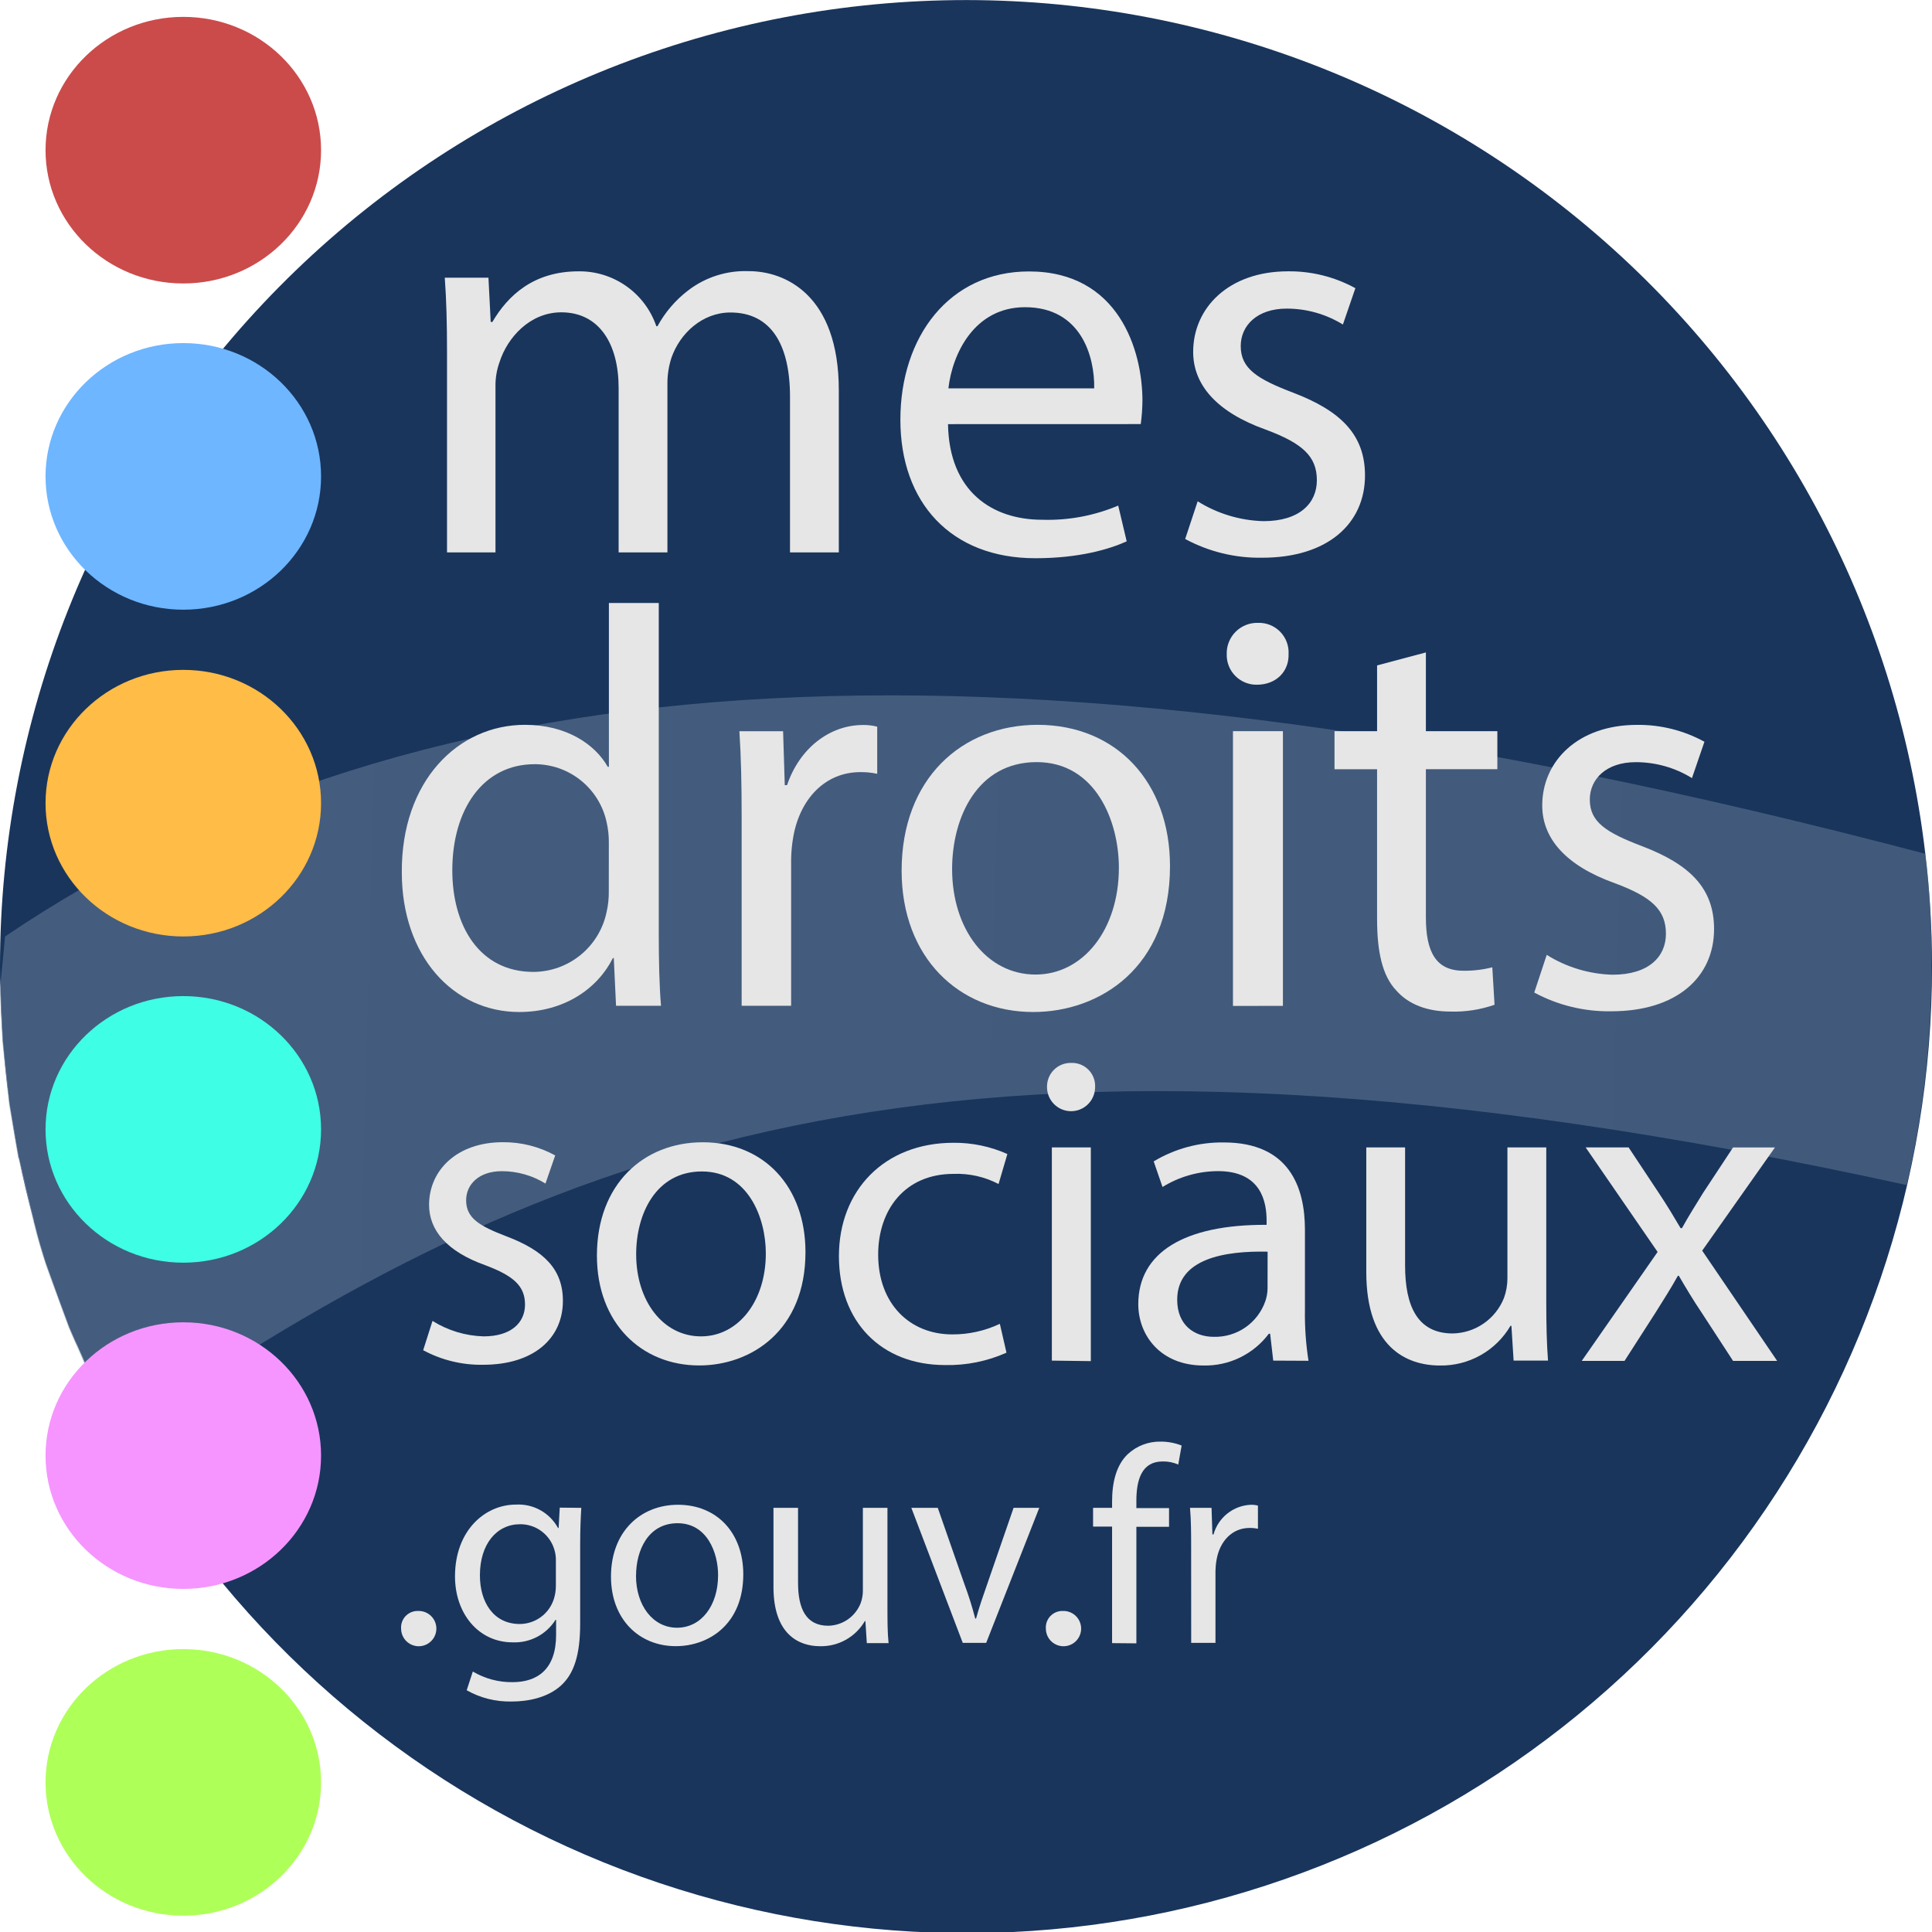
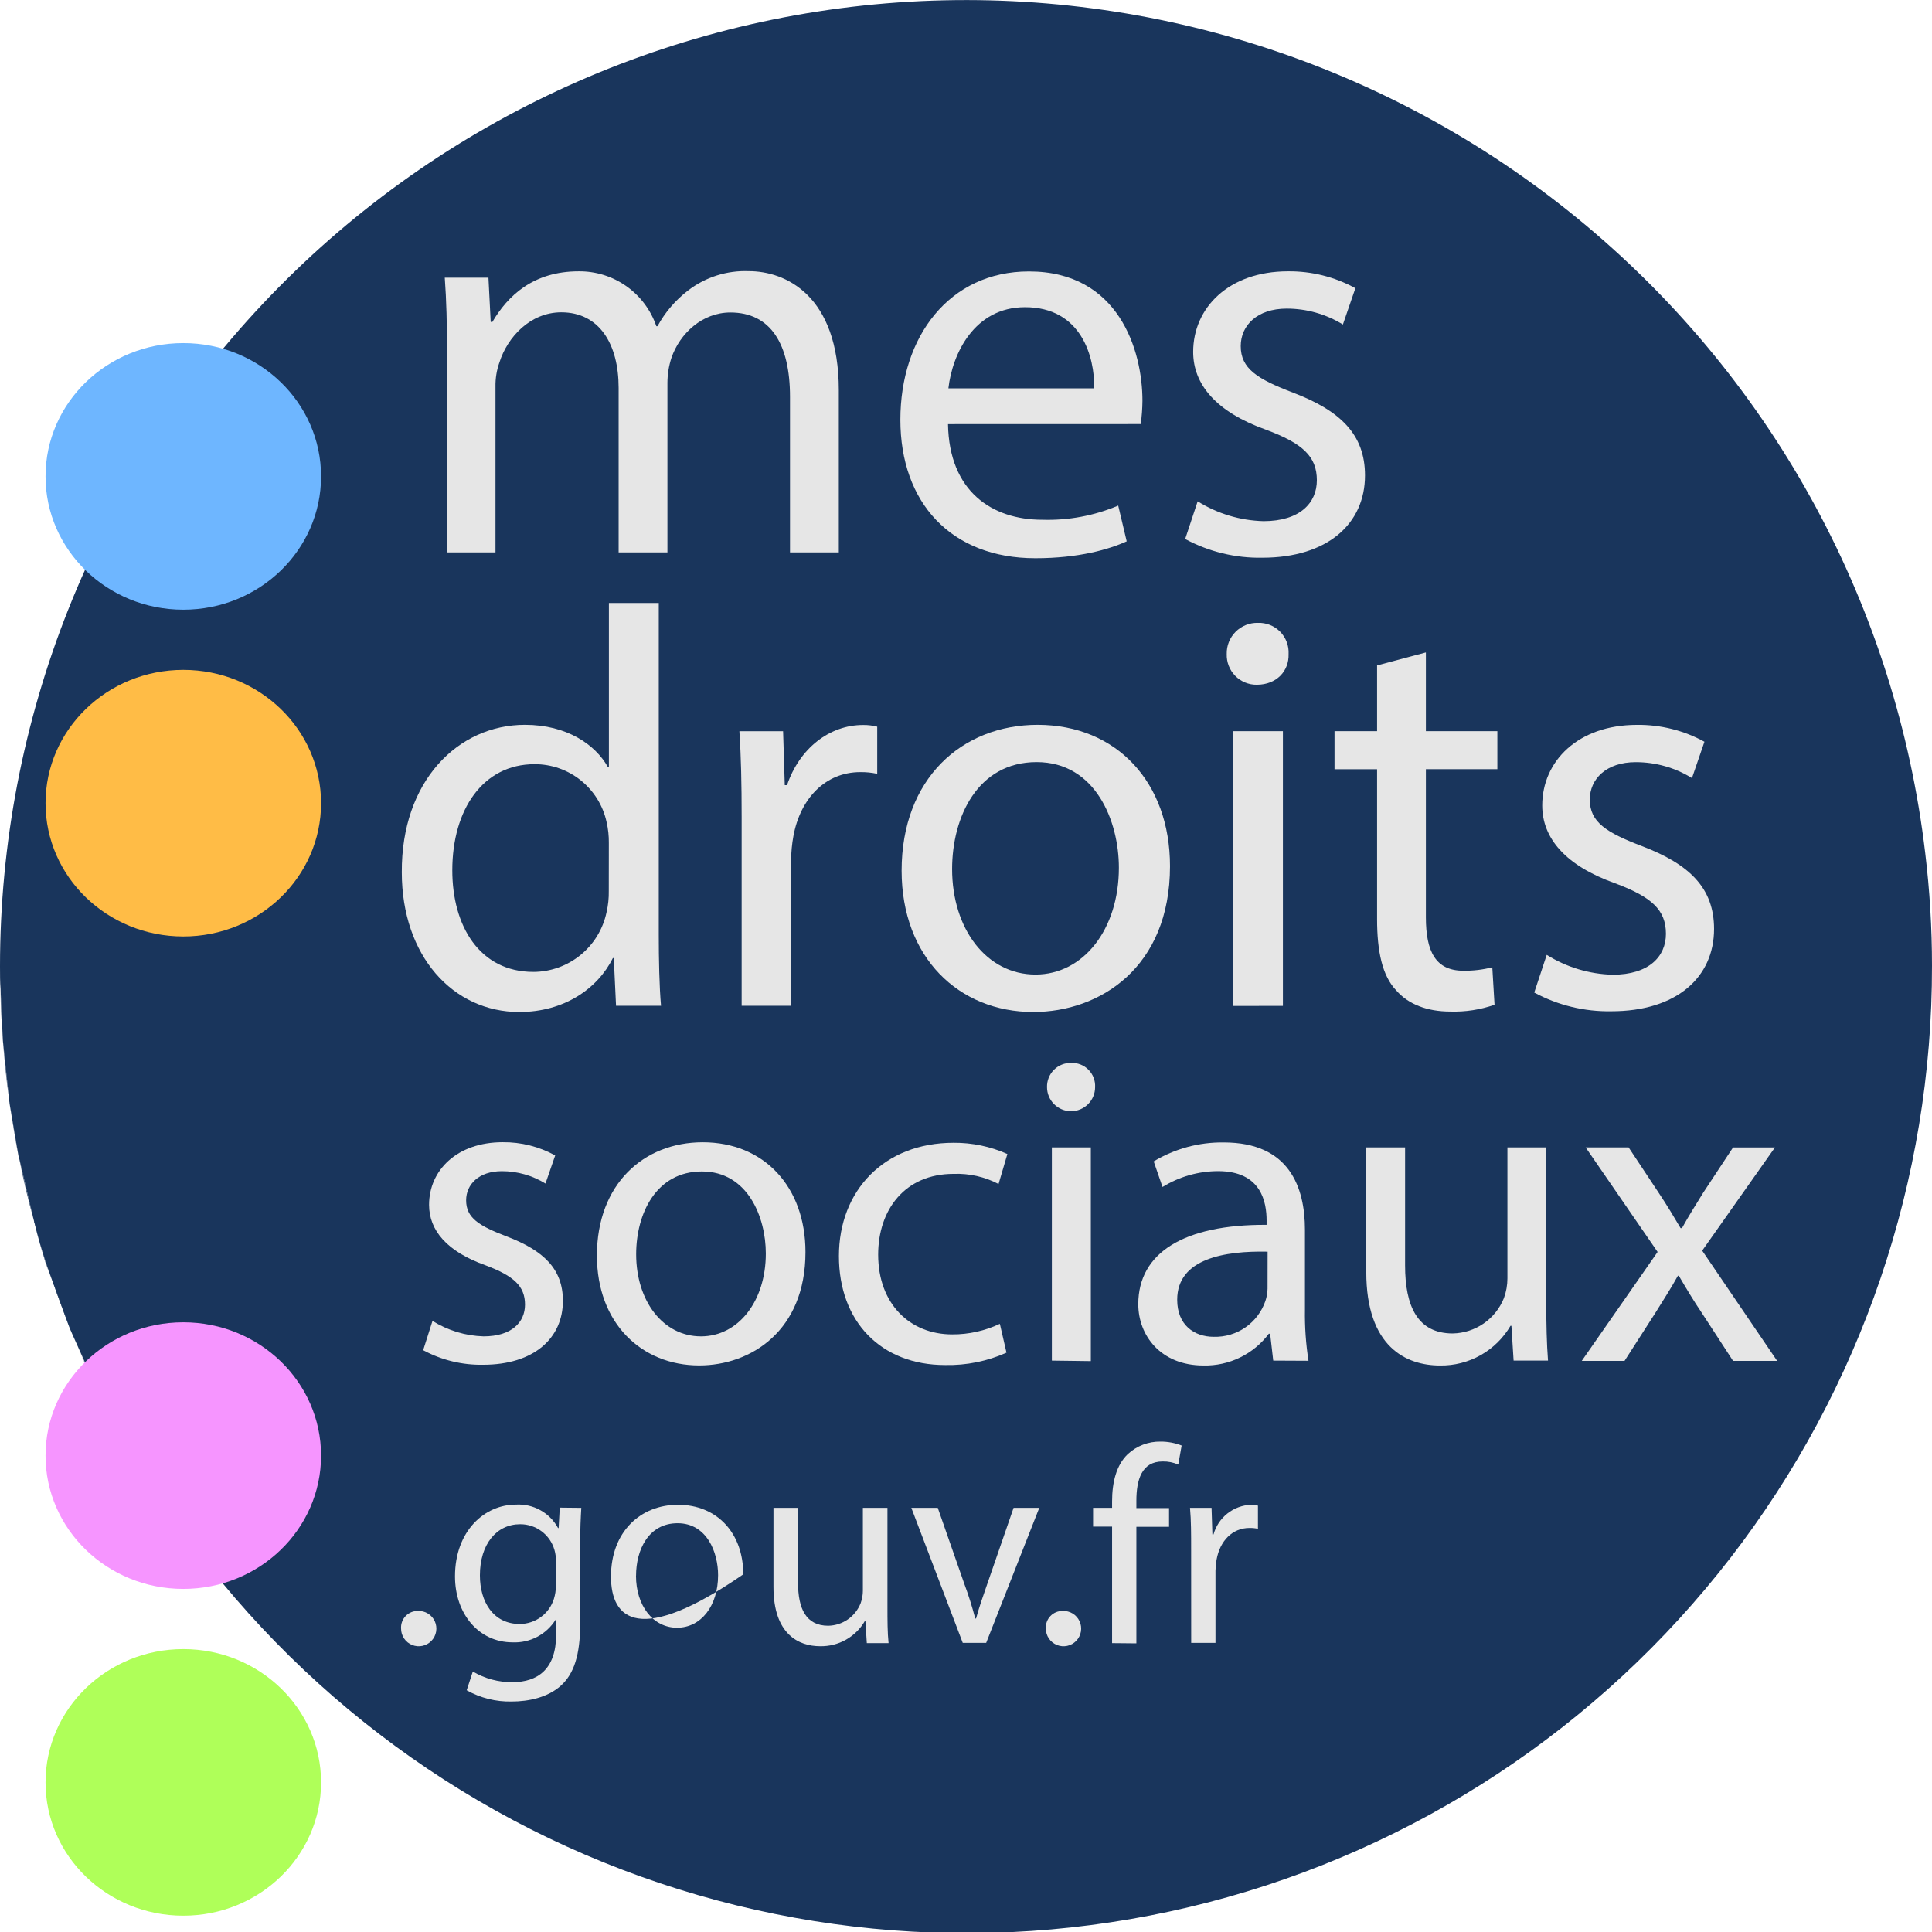
<svg xmlns="http://www.w3.org/2000/svg" width="236" height="236" viewBox="0 0 236 236" fill="none">
  <g clip-path="url(#clip0)">
    <path opacity="0.85" d="M4.602 150.738L4.396 149.913L4.602 150.738Z" fill="#19355C" />
    <path opacity="0.85" d="M4.121 149.02L2.335 141.462C2.816 144.004 3.434 146.547 4.121 149.02Z" fill="#19355C" />
    <path opacity="0.85" d="M2.267 141.257L1.168 134.798C1.511 136.928 1.854 139.127 2.267 141.257Z" fill="#19355C" />
    <path opacity="0.85" d="M1.099 134.18L0.343 127.035C0.549 129.439 0.756 131.844 1.099 134.18Z" fill="#19355C" />
    <path opacity="0.85" d="M8.517 162.143L6.25 155.959C6.937 158.02 7.693 160.082 8.517 162.143Z" fill="#19355C" />
    <path opacity="0.85" d="M14.355 174.51L14.149 174.166C14.202 174.289 14.271 174.405 14.355 174.51Z" fill="#19355C" />
-     <path opacity="0.85" d="M9.478 164.479L8.86 163.104C9.095 163.549 9.301 164.008 9.478 164.479Z" fill="#19355C" />
    <path opacity="0.85" d="M0.343 126.966L0.069 120.92C0.069 122.981 0.206 124.973 0.343 126.966Z" fill="#19355C" />
    <path d="M14.836 175.334L14.424 174.51L14.836 175.334Z" fill="url(#paint0_linear)" />
    <path d="M8.586 162.349L8.929 163.104C8.792 162.761 8.654 162.486 8.517 162.143L8.586 162.349Z" fill="url(#paint1_linear)" />
    <path d="M11.539 169.357L14.149 174.166C12.427 171.019 10.868 167.786 9.478 164.479L11.539 169.357Z" fill="url(#paint2_linear)" />
    <path d="M1.168 134.455L1.236 134.729C1.236 134.523 1.168 134.317 1.168 134.111V134.455Z" fill="url(#paint3_linear)" />
    <path d="M2.335 141.394V141.462C2.34 141.425 2.336 141.387 2.324 141.352C2.312 141.316 2.293 141.283 2.267 141.256L2.335 141.394Z" fill="url(#paint4_linear)" />
    <path d="M5.563 154.241L6.182 155.959C5.563 154.241 5.083 152.524 4.533 150.738L5.563 154.241Z" fill="url(#paint5_linear)" />
    <path d="M4.19 149.295L4.396 149.913L4.19 149.089V149.295Z" fill="url(#paint6_linear)" />
    <path d="M235.176 104.225C231.654 74.327 216.844 46.904 193.775 27.569C170.707 8.233 141.123 -1.553 111.078 0.211C81.034 1.975 52.798 15.157 32.15 37.06C11.501 58.962 9.58749e-05 87.93 0 118.035C0 118.997 0 119.959 0.069 120.852V120.921L0.343 126.967V127.035L1.099 134.181C1.099 134.387 1.168 134.593 1.168 134.799L2.267 141.257C2.262 141.294 2.266 141.332 2.278 141.368C2.29 141.404 2.309 141.436 2.335 141.463L4.121 149.021L4.327 149.845L4.533 150.67C5.014 152.456 5.563 154.174 6.182 155.891L8.448 162.075C8.586 162.418 8.723 162.693 8.86 163.037L9.478 164.411C10.921 167.708 12.432 170.938 14.149 174.098L14.355 174.441C14.489 174.731 14.65 175.007 14.836 175.266C27.502 198.169 47.422 216.209 71.46 226.547C95.499 236.885 122.292 238.934 147.623 232.371C172.953 225.809 195.383 211.007 211.382 190.296C227.381 169.585 236.042 144.14 236 117.966C236.001 113.374 235.726 108.785 235.176 104.225Z" fill="#19355C" />
-     <path opacity="0.53" d="M235.176 104.293C121.64 74.407 51.307 80.178 0.618 114.393L0 120.92V120.989L0.275 127.035V127.103L1.03 134.249C1.03 134.455 1.099 134.661 1.099 134.867L2.198 141.325C2.193 141.362 2.197 141.4 2.209 141.436C2.221 141.472 2.241 141.504 2.267 141.531L4.052 149.089L4.258 149.913L4.464 150.738C4.945 152.524 5.495 154.242 6.113 155.959L8.38 162.143C8.517 162.486 8.654 162.761 8.792 163.104L9.41 164.479C10.852 167.776 12.363 171.005 14.08 174.166L14.286 174.509C14.421 174.799 14.582 175.075 14.767 175.334C67.448 139.058 116.764 119.34 232.909 144.76C234.931 135.996 235.945 127.029 235.931 118.034C235.994 113.442 235.741 108.851 235.176 104.293Z" fill="url(#paint7_linear)" />
    <path d="M22.391 74.476C31.685 74.476 39.219 67.186 39.219 58.193C39.219 49.2 31.685 41.91 22.391 41.91C13.098 41.91 5.563 49.2 5.563 58.193C5.563 67.186 13.098 74.476 22.391 74.476Z" fill="#6EB6FF" />
    <path d="M22.391 234.008C31.685 234.008 39.219 226.717 39.219 217.725C39.219 208.732 31.685 201.442 22.391 201.442C13.098 201.442 5.563 208.732 5.563 217.725C5.563 226.717 13.098 234.008 22.391 234.008Z" fill="#AFFF59" />
    <path d="M22.391 194.09C31.685 194.09 39.219 186.8 39.219 177.807C39.219 168.814 31.685 161.524 22.391 161.524C13.098 161.524 5.563 168.814 5.563 177.807C5.563 186.8 13.098 194.09 22.391 194.09Z" fill="#F695FF" />
-     <path d="M22.391 154.241C31.685 154.241 39.219 146.951 39.219 137.958C39.219 128.966 31.685 121.676 22.391 121.676C13.098 121.676 5.563 128.966 5.563 137.958C5.563 146.951 13.098 154.241 22.391 154.241Z" fill="#3EFEE5" />
    <path d="M22.391 114.393C31.685 114.393 39.219 107.103 39.219 98.11C39.219 89.117 31.685 81.827 22.391 81.827C13.098 81.827 5.563 89.117 5.563 98.11C5.563 107.103 13.098 114.393 22.391 114.393Z" fill="#FFBC46" />
-     <path d="M22.391 34.627C31.685 34.627 39.219 27.337 39.219 18.344C39.219 9.351 31.685 2.061 22.391 2.061C13.098 2.061 5.563 9.351 5.563 18.344C5.563 27.337 13.098 34.627 22.391 34.627Z" fill="#CB4B4B" />
    <path d="M54.604 43.002C54.604 39.567 54.535 36.695 54.33 33.919H59.666L59.941 39.326H60.147C62.015 36.139 65.14 33.143 70.683 33.143C72.769 33.12 74.81 33.756 76.514 34.959C78.218 36.163 79.499 37.874 80.175 39.849H80.313C81.24 38.145 82.516 36.657 84.056 35.479C86.178 33.851 88.802 33.017 91.474 33.122C95.911 33.122 102.464 36.035 102.464 47.681V67.475H96.502V48.478C96.502 42.033 94.146 38.172 89.221 38.172C85.787 38.172 83.04 40.735 82.016 43.717C81.697 44.702 81.533 45.731 81.528 46.767V67.475H75.567V47.372C75.567 42.033 73.211 38.151 68.568 38.151C64.756 38.151 61.981 41.202 61.013 44.252C60.671 45.209 60.506 46.219 60.525 47.234V67.475H54.604V43.002Z" fill="#E6E6E6" />
    <path d="M115.802 51.81C115.939 60.055 121.208 63.49 127.307 63.49C130.491 63.59 133.659 63 136.593 61.758L137.63 66.128C135.48 67.097 131.806 68.189 126.469 68.189C116.166 68.189 109.984 61.394 109.984 51.274C109.984 41.154 115.939 33.157 125.693 33.157C136.641 33.157 139.553 42.775 139.553 48.959C139.543 49.91 139.475 50.86 139.347 51.803L115.802 51.81ZM133.66 47.44C133.729 43.559 132.067 37.526 125.205 37.526C119.023 37.526 116.331 43.208 115.85 47.44H133.66Z" fill="#E6E6E6" />
    <path d="M146.298 61.236C148.715 62.748 151.492 63.585 154.341 63.661C158.778 63.661 160.859 61.442 160.859 58.667C160.859 55.754 159.128 54.16 154.623 52.483C148.592 50.333 145.749 46.987 145.749 42.988C145.749 37.581 150.117 33.143 157.322 33.143C160.201 33.109 163.04 33.819 165.564 35.204L164.039 39.642C161.975 38.368 159.596 37.695 157.171 37.698C153.565 37.698 151.559 39.759 151.559 42.274C151.559 45.022 153.572 46.293 157.933 47.956C163.758 50.175 166.739 53.088 166.739 58.076C166.739 63.971 162.164 68.127 154.197 68.127C150.911 68.187 147.666 67.399 144.773 65.839L146.298 61.236Z" fill="#E6E6E6" />
    <path d="M80.471 73.658V114.194C80.471 117.175 80.54 120.569 80.746 122.857H75.251L74.976 117.031H74.866C72.998 120.776 68.904 123.62 63.43 123.62C55.319 123.62 49.082 116.749 49.082 106.567C49.013 95.403 55.95 88.539 64.124 88.539C69.255 88.539 72.716 90.965 74.241 93.672H74.379V73.658H80.471ZM74.372 102.981C74.383 102.119 74.291 101.259 74.097 100.418C73.661 98.41 72.55 96.613 70.948 95.326C69.347 94.039 67.353 93.341 65.298 93.349C58.993 93.349 55.25 98.893 55.25 106.313C55.25 113.108 58.574 118.721 65.161 118.721C67.256 118.712 69.285 117.984 70.91 116.66C72.534 115.337 73.657 113.496 74.09 111.445C74.291 110.583 74.383 109.699 74.365 108.814L74.372 102.981Z" fill="#E6E6E6" />
    <path d="M90.595 99.793C90.595 95.843 90.526 92.442 90.32 89.323H95.657L95.863 95.911H96.138C97.662 91.404 101.337 88.56 105.424 88.56C106.007 88.552 106.589 88.621 107.155 88.766V94.523C106.478 94.377 105.787 94.308 105.094 94.317C100.795 94.317 97.745 97.574 96.914 102.15C96.743 103.089 96.651 104.04 96.639 104.994V122.857H90.595V99.793Z" fill="#E6E6E6" />
    <path d="M142.919 105.805C142.919 118.213 134.326 123.62 126.215 123.62C117.135 123.62 110.136 116.962 110.136 106.354C110.136 95.121 117.485 88.539 126.771 88.539C136.401 88.56 142.919 95.568 142.919 105.805ZM116.303 106.148C116.303 113.5 120.534 119.044 126.489 119.044C132.314 119.044 136.675 113.548 136.675 105.99C136.675 100.308 133.832 93.094 126.627 93.094C119.422 93.094 116.303 99.793 116.303 106.169V106.148Z" fill="#E6E6E6" />
    <path d="M157.404 79.897C157.473 81.958 155.948 83.641 153.524 83.641C153.033 83.648 152.547 83.555 152.093 83.368C151.64 83.181 151.229 82.905 150.886 82.555C150.542 82.205 150.273 81.789 150.095 81.332C149.917 80.875 149.833 80.387 149.849 79.897C149.836 79.392 149.925 78.89 150.112 78.422C150.299 77.953 150.579 77.528 150.936 77.171C151.293 76.814 151.718 76.534 152.187 76.347C152.655 76.16 153.157 76.07 153.661 76.083C154.163 76.066 154.664 76.152 155.131 76.339C155.597 76.525 156.02 76.806 156.373 77.165C156.725 77.524 156.998 77.952 157.176 78.422C157.354 78.892 157.431 79.394 157.404 79.897ZM150.611 122.878V89.316H156.711V122.871L150.611 122.878Z" fill="#E6E6E6" />
    <path d="M174.177 79.697V89.316H182.907V93.96H174.177V112.057C174.177 116.214 175.358 118.577 178.751 118.577C179.944 118.594 181.133 118.453 182.289 118.158L182.563 122.734C180.828 123.342 178.996 123.624 177.158 123.565C174.314 123.565 172.027 122.665 170.571 121.002C168.84 119.202 168.215 116.193 168.215 112.27V93.967H163.016V89.316H168.215V81.284L174.177 79.697Z" fill="#E6E6E6" />
    <path d="M188.937 116.64C191.354 118.151 194.131 118.988 196.98 119.065C201.417 119.065 203.499 116.846 203.499 114.07C203.499 111.157 201.768 109.563 197.262 107.887C191.231 105.736 188.388 102.39 188.388 98.392C188.388 92.985 192.756 88.546 199.961 88.546C202.84 88.513 205.679 89.223 208.203 90.607L206.679 95.046C204.614 93.772 202.236 93.098 199.81 93.101C196.204 93.101 194.199 95.162 194.199 97.677C194.199 100.425 196.211 101.696 200.573 103.359C206.397 105.578 209.378 108.491 209.378 113.479C209.378 119.374 204.804 123.531 196.836 123.531C193.551 123.59 190.305 122.802 187.413 121.243L188.937 116.64Z" fill="#E6E6E6" />
    <path d="M52.832 161.353C54.706 162.526 56.859 163.178 59.069 163.242C62.503 163.242 64.131 161.517 64.131 159.36C64.131 157.1 62.757 155.856 59.282 154.551C54.597 152.881 52.413 150.291 52.413 147.172C52.413 142.967 55.806 139.525 61.411 139.525C63.65 139.503 65.858 140.059 67.819 141.14L66.631 144.575C65.029 143.586 63.183 143.063 61.301 143.063C58.499 143.063 56.94 144.678 56.94 146.615C56.94 148.773 58.499 149.741 61.892 151.033C66.418 152.758 68.76 155.018 68.76 158.9C68.76 163.482 65.202 166.711 59.014 166.711C56.461 166.757 53.939 166.144 51.692 164.932L52.832 161.353Z" fill="#E6E6E6" />
    <path d="M98.391 152.95C98.391 162.569 91.714 166.794 85.409 166.794C78.355 166.794 72.915 161.62 72.915 153.376C72.915 144.65 78.623 139.532 85.842 139.532C93.329 139.532 98.391 144.967 98.391 152.95ZM77.71 153.218C77.71 158.927 80.993 163.242 85.629 163.242C90.155 163.242 93.548 158.982 93.548 153.115C93.548 148.697 91.344 143.098 85.739 143.098C80.134 143.098 77.71 148.264 77.71 153.211V153.218Z" fill="#E6E6E6" />
    <path d="M122.945 165.234C120.592 166.285 118.035 166.801 115.459 166.746C107.594 166.746 102.477 161.414 102.477 153.438C102.477 145.461 107.972 139.594 116.482 139.594C118.746 139.577 120.988 140.045 123.055 140.968L121.977 144.63C120.284 143.747 118.39 143.321 116.482 143.393C110.507 143.393 107.271 147.811 107.271 153.252C107.271 159.284 111.152 163.001 116.317 163.001C118.329 163.011 120.316 162.569 122.135 161.71L122.945 165.234Z" fill="#E6E6E6" />
    <path d="M133.77 132.799C133.77 133.578 133.461 134.325 132.91 134.876C132.359 135.427 131.612 135.736 130.834 135.736C130.055 135.736 129.308 135.427 128.757 134.876C128.207 134.325 127.897 133.578 127.897 132.799C127.887 132.407 127.956 132.017 128.102 131.654C128.247 131.29 128.464 130.959 128.741 130.682C129.018 130.405 129.349 130.187 129.713 130.042C130.077 129.897 130.466 129.827 130.858 129.838C131.248 129.824 131.637 129.891 132 130.036C132.363 130.18 132.691 130.399 132.965 130.677C133.239 130.956 133.452 131.288 133.591 131.653C133.729 132.019 133.79 132.409 133.77 132.799ZM128.488 166.203V140.157H133.248V166.265L128.488 166.203Z" fill="#E6E6E6" />
    <path d="M155.529 166.203L155.151 162.919H154.993C154.068 164.153 152.862 165.149 151.475 165.824C150.088 166.499 148.561 166.834 147.019 166.801C141.737 166.801 139.045 163.084 139.045 159.312C139.045 153.012 144.65 149.563 154.719 149.618V149.089C154.719 146.931 154.128 143.057 148.791 143.057C146.394 143.063 144.045 143.734 142.005 144.994L140.927 141.868C143.51 140.313 146.477 139.511 149.492 139.553C157.466 139.553 159.403 144.994 159.403 150.222V159.972C159.369 162.064 159.514 164.156 159.836 166.224L155.529 166.203ZM154.842 152.895C149.67 152.785 143.798 153.706 143.798 158.769C143.798 161.84 145.858 163.297 148.269 163.297C149.646 163.333 150.999 162.93 152.131 162.146C153.264 161.361 154.117 160.236 154.568 158.934C154.735 158.447 154.825 157.937 154.835 157.423L154.842 152.895Z" fill="#E6E6E6" />
    <path d="M188.882 159.092C188.882 161.785 188.937 164.156 189.095 166.203H184.892L184.624 161.95H184.514C183.636 163.45 182.375 164.69 180.86 165.542C179.345 166.394 177.632 166.829 175.894 166.801C171.773 166.801 166.896 164.54 166.896 155.382V140.157H171.636V154.585C171.636 159.539 173.147 162.885 177.453 162.885C178.803 162.861 180.116 162.439 181.227 161.673C182.339 160.907 183.2 159.83 183.704 158.577C183.991 157.801 184.138 156.979 184.136 156.152V140.157H188.882V159.092Z" fill="#E6E6E6" />
    <path d="M198.938 140.157L202.654 145.764C203.622 147.22 204.433 148.567 205.291 150.023H205.456C206.315 148.464 207.18 147.117 208.039 145.715L211.699 140.164H216.816L207.929 152.771L217.084 166.237H211.699L207.874 160.363C206.85 158.852 205.992 157.402 205.071 155.836H204.961C204.103 157.395 203.183 158.797 202.214 160.363L198.443 166.237H193.216L202.482 152.929L193.69 140.157H198.938Z" fill="#E6E6E6" />
    <path d="M48.993 198.934C48.974 198.654 49.015 198.374 49.111 198.111C49.206 197.848 49.356 197.607 49.55 197.405C49.744 197.203 49.977 197.043 50.236 196.936C50.495 196.829 50.773 196.777 51.053 196.783C51.484 196.764 51.91 196.874 52.277 197.1C52.644 197.325 52.936 197.655 53.114 198.048C53.291 198.44 53.348 198.877 53.275 199.302C53.203 199.727 53.005 200.12 52.706 200.431C52.408 200.742 52.024 200.957 51.602 201.048C51.181 201.138 50.743 201.101 50.343 200.939C49.943 200.778 49.601 200.501 49.361 200.144C49.12 199.786 48.992 199.365 48.993 198.934Z" fill="#E6E6E6" />
    <path d="M71.006 184.19C70.937 185.385 70.869 186.718 70.869 188.731V198.35C70.869 202.136 70.12 204.458 68.513 205.907C66.906 207.357 64.564 207.845 62.503 207.845C60.581 207.891 58.682 207.416 57.008 206.471L57.757 204.183C59.224 205.052 60.901 205.501 62.606 205.481C65.676 205.481 67.929 203.881 67.929 199.71V197.869H67.86C67.305 198.751 66.527 199.469 65.604 199.952C64.681 200.435 63.646 200.664 62.606 200.617C58.485 200.617 55.58 197.134 55.58 192.565C55.58 186.966 59.233 183.791 63.018 183.791C64.06 183.73 65.098 183.967 66.01 184.475C66.922 184.982 67.671 185.739 68.169 186.656H68.238L68.376 184.162L71.006 184.19ZM67.901 190.71C67.919 190.246 67.861 189.782 67.73 189.336C67.471 188.424 66.921 187.623 66.162 187.054C65.404 186.486 64.481 186.182 63.533 186.189C60.669 186.189 58.622 188.614 58.622 192.434C58.622 195.677 60.257 198.377 63.499 198.377C64.428 198.372 65.332 198.072 66.08 197.52C66.828 196.968 67.382 196.193 67.661 195.306C67.824 194.788 67.905 194.248 67.901 193.705V190.71Z" fill="#E6E6E6" />
-     <path d="M90.794 192.311C90.794 198.419 86.563 201.084 82.552 201.084C78.081 201.084 74.633 197.807 74.633 192.586C74.633 187.089 78.252 183.812 82.82 183.812C87.587 183.812 90.794 187.261 90.794 192.311ZM77.689 192.483C77.689 196.103 79.75 198.831 82.703 198.831C85.656 198.831 87.717 196.138 87.717 192.414C87.717 189.618 86.343 186.066 82.772 186.066C79.2 186.066 77.696 189.343 77.696 192.483H77.689Z" fill="#E6E6E6" />
+     <path d="M90.794 192.311C78.081 201.084 74.633 197.807 74.633 192.586C74.633 187.089 78.252 183.812 82.82 183.812C87.587 183.812 90.794 187.261 90.794 192.311ZM77.689 192.483C77.689 196.103 79.75 198.831 82.703 198.831C85.656 198.831 87.717 196.138 87.717 192.414C87.717 189.618 86.343 186.066 82.772 186.066C79.2 186.066 77.696 189.343 77.696 192.483H77.689Z" fill="#E6E6E6" />
    <path d="M108.405 196.206C108.405 197.91 108.405 199.415 108.542 200.713H105.884L105.712 198.02H105.644C105.09 198.972 104.291 199.759 103.331 200.299C102.371 200.839 101.284 201.112 100.183 201.091C97.587 201.091 94.482 199.655 94.482 193.857V184.19H97.484V193.335C97.484 196.474 98.439 198.59 101.172 198.59C102.029 198.574 102.862 198.305 103.566 197.816C104.27 197.326 104.814 196.64 105.129 195.842C105.311 195.35 105.404 194.829 105.403 194.303V184.19H108.405V196.206Z" fill="#E6E6E6" />
    <path d="M114.552 184.19L117.794 193.472C118.311 194.859 118.756 196.271 119.126 197.704H119.229C119.607 196.33 120.081 194.956 120.603 193.472L123.811 184.19H126.95L120.466 200.679H117.602L111.324 184.19H114.552Z" fill="#E6E6E6" />
    <path d="M127.753 198.934C127.735 198.654 127.775 198.374 127.871 198.111C127.967 197.848 128.117 197.607 128.31 197.405C128.504 197.203 128.738 197.043 128.997 196.936C129.256 196.829 129.534 196.777 129.814 196.783C130.244 196.764 130.67 196.874 131.038 197.1C131.405 197.325 131.696 197.655 131.874 198.048C132.052 198.44 132.108 198.877 132.036 199.302C131.963 199.727 131.765 200.12 131.467 200.431C131.169 200.742 130.784 200.957 130.363 201.048C129.942 201.138 129.503 201.101 129.104 200.939C128.704 200.778 128.362 200.501 128.121 200.144C127.88 199.786 127.752 199.365 127.753 198.934Z" fill="#E6E6E6" />
    <path d="M135.844 200.713V186.478H133.523V184.19H135.844V183.407C135.844 181.084 136.359 178.968 137.754 177.635C138.845 176.62 140.288 176.068 141.779 176.097C142.655 176.094 143.524 176.257 144.341 176.577L143.928 178.9C143.327 178.635 142.675 178.506 142.019 178.522C139.457 178.522 138.811 180.775 138.811 183.331V184.217H142.802V186.505H138.811V200.741L135.844 200.713Z" fill="#E6E6E6" />
    <path d="M145.501 189.343C145.501 187.398 145.501 185.722 145.364 184.19H147.995L148.098 187.433H148.235C148.516 186.423 149.111 185.528 149.933 184.877C150.755 184.226 151.762 183.854 152.809 183.812C153.096 183.808 153.383 183.843 153.661 183.915V186.746C153.325 186.672 152.982 186.638 152.638 186.643C150.522 186.643 149.018 188.243 148.613 190.497C148.53 190.95 148.484 191.41 148.475 191.871V200.679H145.508L145.501 189.343Z" fill="#E6E6E6" />
  </g>
  <defs>
    <linearGradient id="paint0_linear" x1="-8.304" y1="171.902" x2="799.496" y2="193.438" gradientUnits="userSpaceOnUse">
      <stop stop-color="#CCE0F4" />
      <stop offset="0.11" stop-color="#C3D7EC" />
      <stop offset="0.29" stop-color="#A9BFD6" />
      <stop offset="0.53" stop-color="#8097B3" />
      <stop offset="0.8" stop-color="#476183" />
      <stop offset="1" stop-color="#19355C" />
    </linearGradient>
    <linearGradient id="paint1_linear" x1="-277.252" y1="2798.56" x2="4.565" y2="2798.56" gradientUnits="userSpaceOnUse">
      <stop stop-color="#CCE0F4" />
      <stop offset="0.11" stop-color="#C3D7EC" />
      <stop offset="0.29" stop-color="#A9BFD6" />
      <stop offset="0.53" stop-color="#8097B3" />
      <stop offset="0.8" stop-color="#476183" />
      <stop offset="1" stop-color="#19355C" />
    </linearGradient>
    <linearGradient id="paint2_linear" x1="-3229.22" y1="26841.8" x2="-35.312" y2="26841.8" gradientUnits="userSpaceOnUse">
      <stop stop-color="#CCE0F4" />
      <stop offset="0.11" stop-color="#C3D7EC" />
      <stop offset="0.29" stop-color="#A9BFD6" />
      <stop offset="0.53" stop-color="#8097B3" />
      <stop offset="0.8" stop-color="#476183" />
      <stop offset="1" stop-color="#19355C" />
    </linearGradient>
    <linearGradient id="paint3_linear" x1="-46.46" y1="1795.41" x2="-8.053" y2="1795.41" gradientUnits="userSpaceOnUse">
      <stop stop-color="#CCE0F4" />
      <stop offset="0.11" stop-color="#C3D7EC" />
      <stop offset="0.29" stop-color="#A9BFD6" />
      <stop offset="0.53" stop-color="#8097B3" />
      <stop offset="0.8" stop-color="#476183" />
      <stop offset="1" stop-color="#19355C" />
    </linearGradient>
    <linearGradient id="paint4_linear" x1="-46.624" y1="697.742" x2="-24.345" y2="697.742" gradientUnits="userSpaceOnUse">
      <stop stop-color="#CCE0F4" />
      <stop offset="0.11" stop-color="#C3D7EC" />
      <stop offset="0.29" stop-color="#A9BFD6" />
      <stop offset="0.53" stop-color="#8097B3" />
      <stop offset="0.8" stop-color="#476183" />
      <stop offset="1" stop-color="#19355C" />
    </linearGradient>
    <linearGradient id="paint5_linear" x1="-1138.54" y1="14369.8" x2="-11.275" y2="14369.8" gradientUnits="userSpaceOnUse">
      <stop stop-color="#CCE0F4" />
      <stop offset="0.11" stop-color="#C3D7EC" />
      <stop offset="0.29" stop-color="#A9BFD6" />
      <stop offset="0.53" stop-color="#8097B3" />
      <stop offset="0.8" stop-color="#476183" />
      <stop offset="1" stop-color="#19355C" />
    </linearGradient>
    <linearGradient id="paint6_linear" x1="-138.694" y1="2388.09" x2="2.214" y2="2388.09" gradientUnits="userSpaceOnUse">
      <stop stop-color="#CCE0F4" />
      <stop offset="0.11" stop-color="#C3D7EC" />
      <stop offset="0.29" stop-color="#A9BFD6" />
      <stop offset="0.53" stop-color="#8097B3" />
      <stop offset="0.8" stop-color="#476183" />
      <stop offset="1" stop-color="#19355C" />
    </linearGradient>
    <linearGradient id="paint7_linear" x1="-7.107" y1="126.108" x2="800.702" y2="147.644" gradientUnits="userSpaceOnUse">
      <stop stop-color="#6A809D" />
      <stop offset="0.45" stop-color="#617795" />
      <stop offset="1" stop-color="#4F6686" />
    </linearGradient>
    <clipPath id="clip0">
      <rect width="236" height="236" fill="white" />
    </clipPath>
  </defs>
</svg>